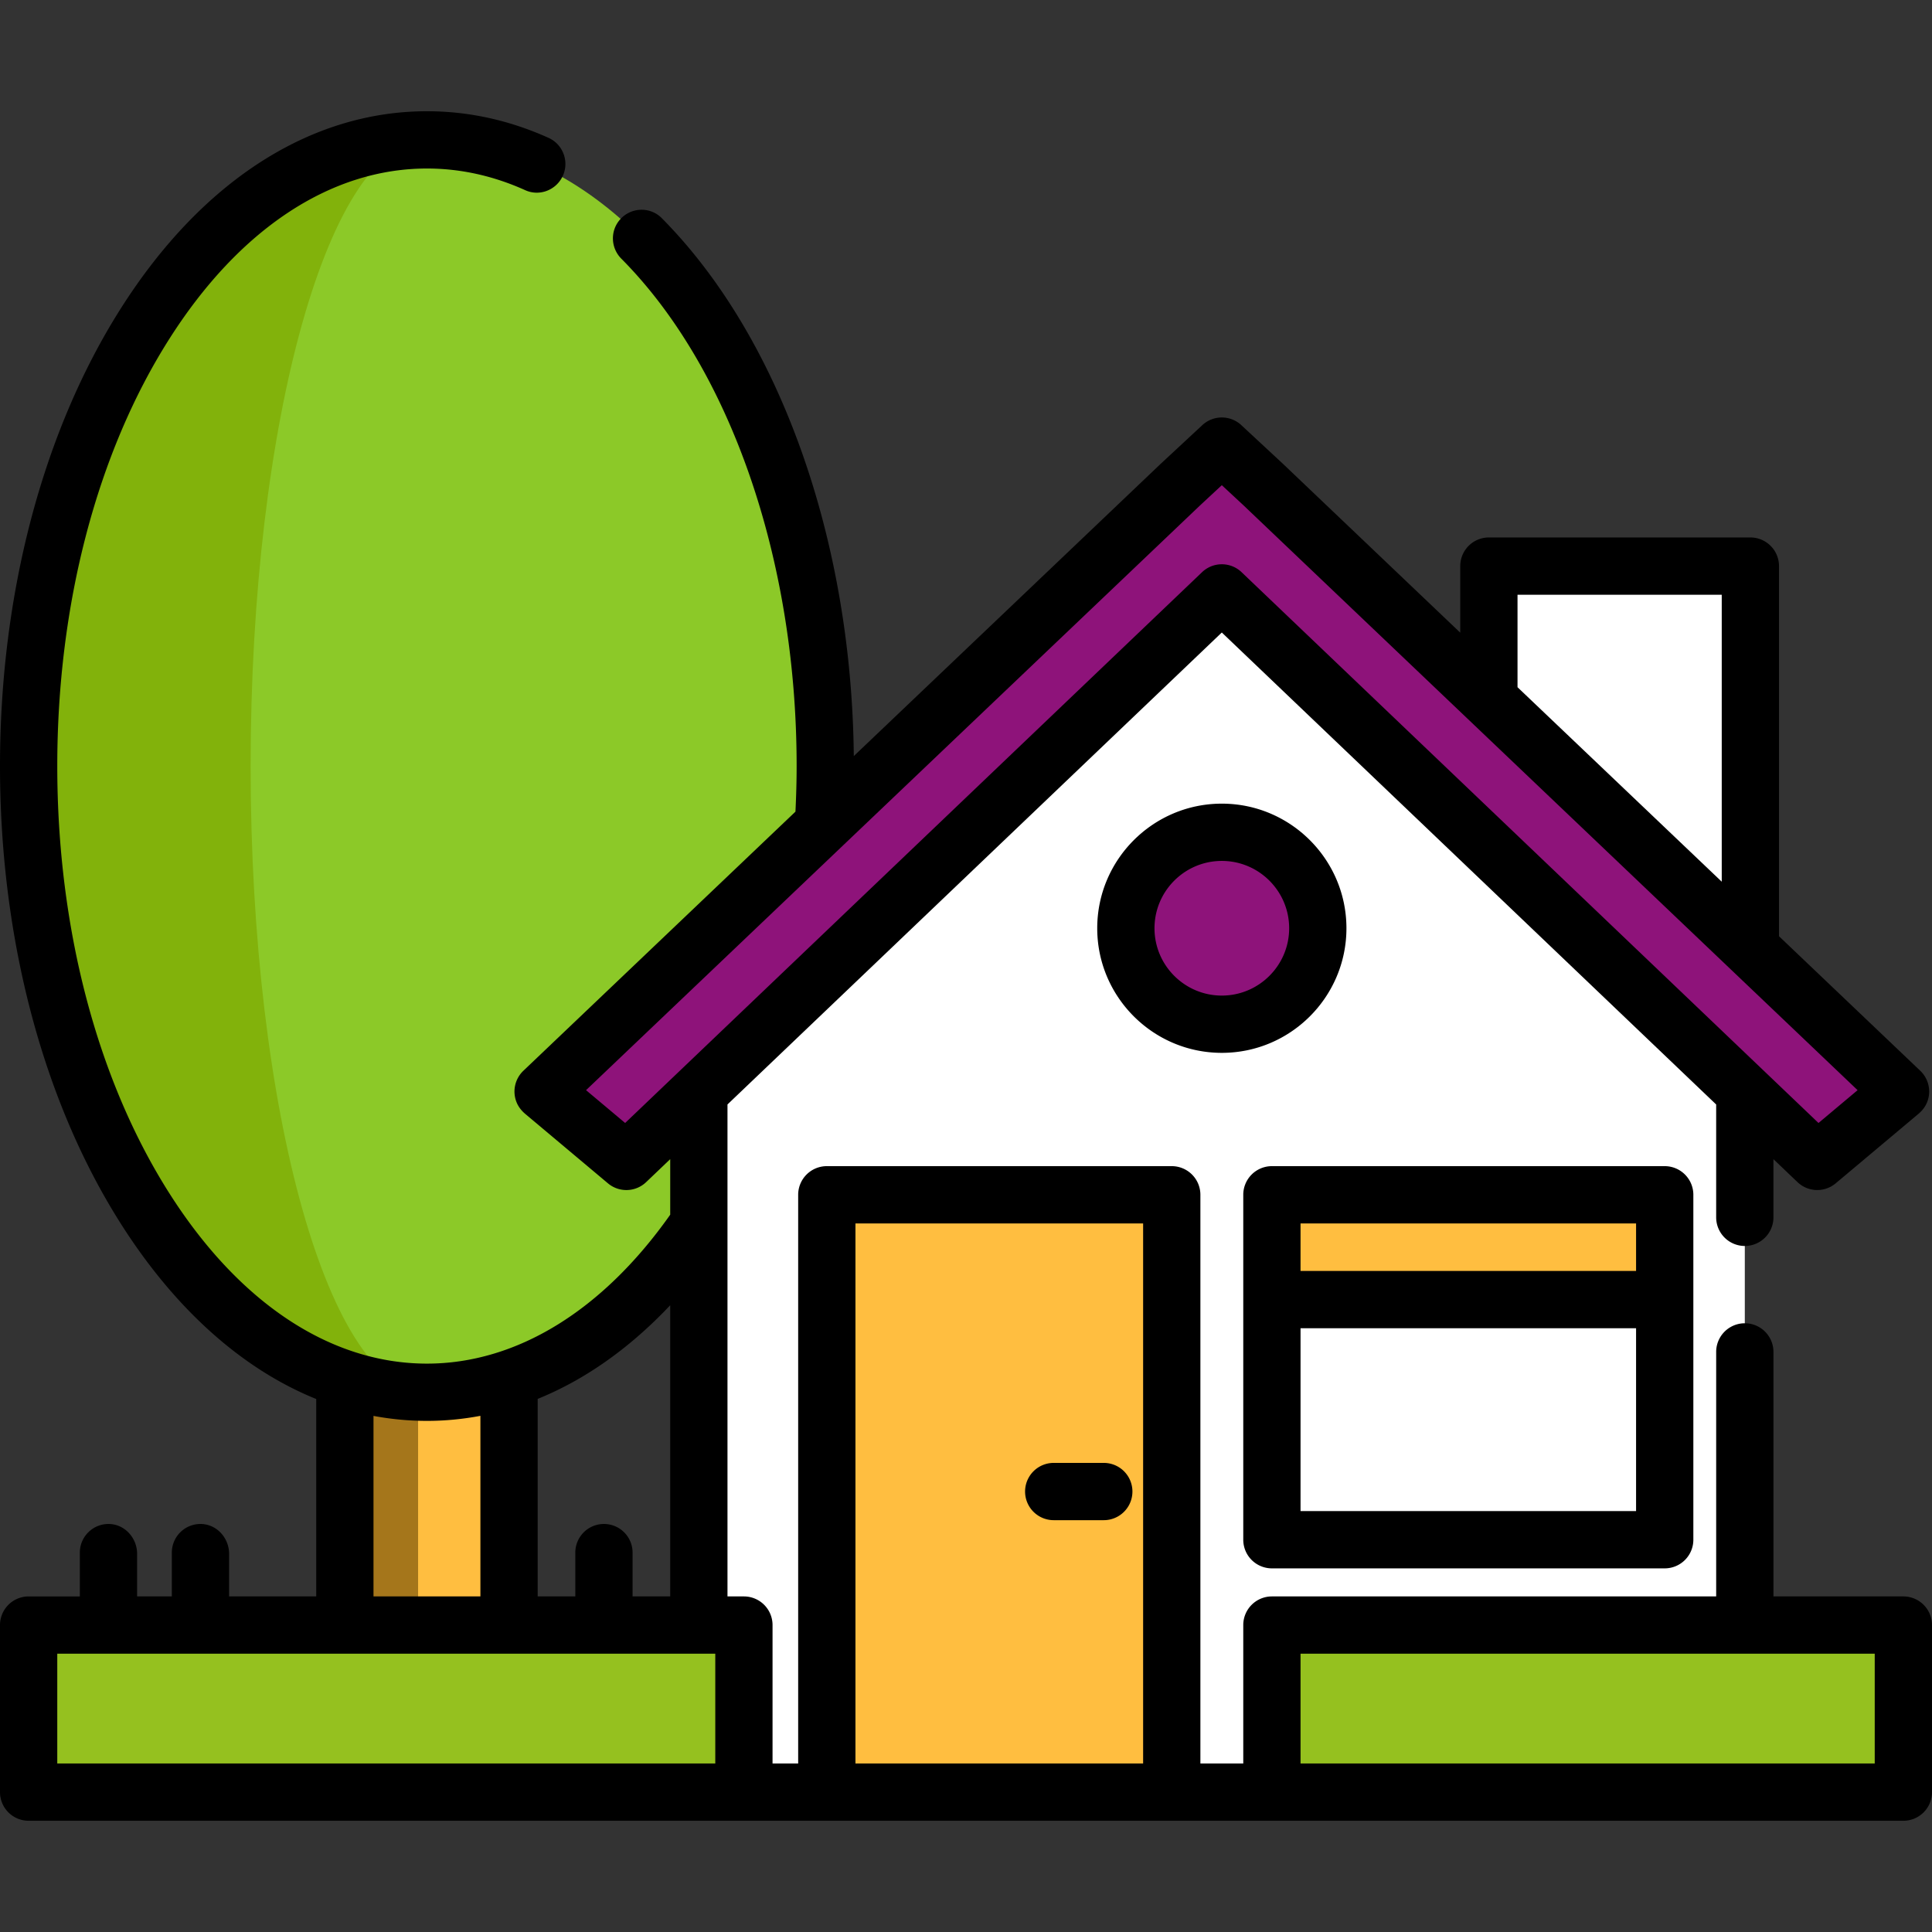
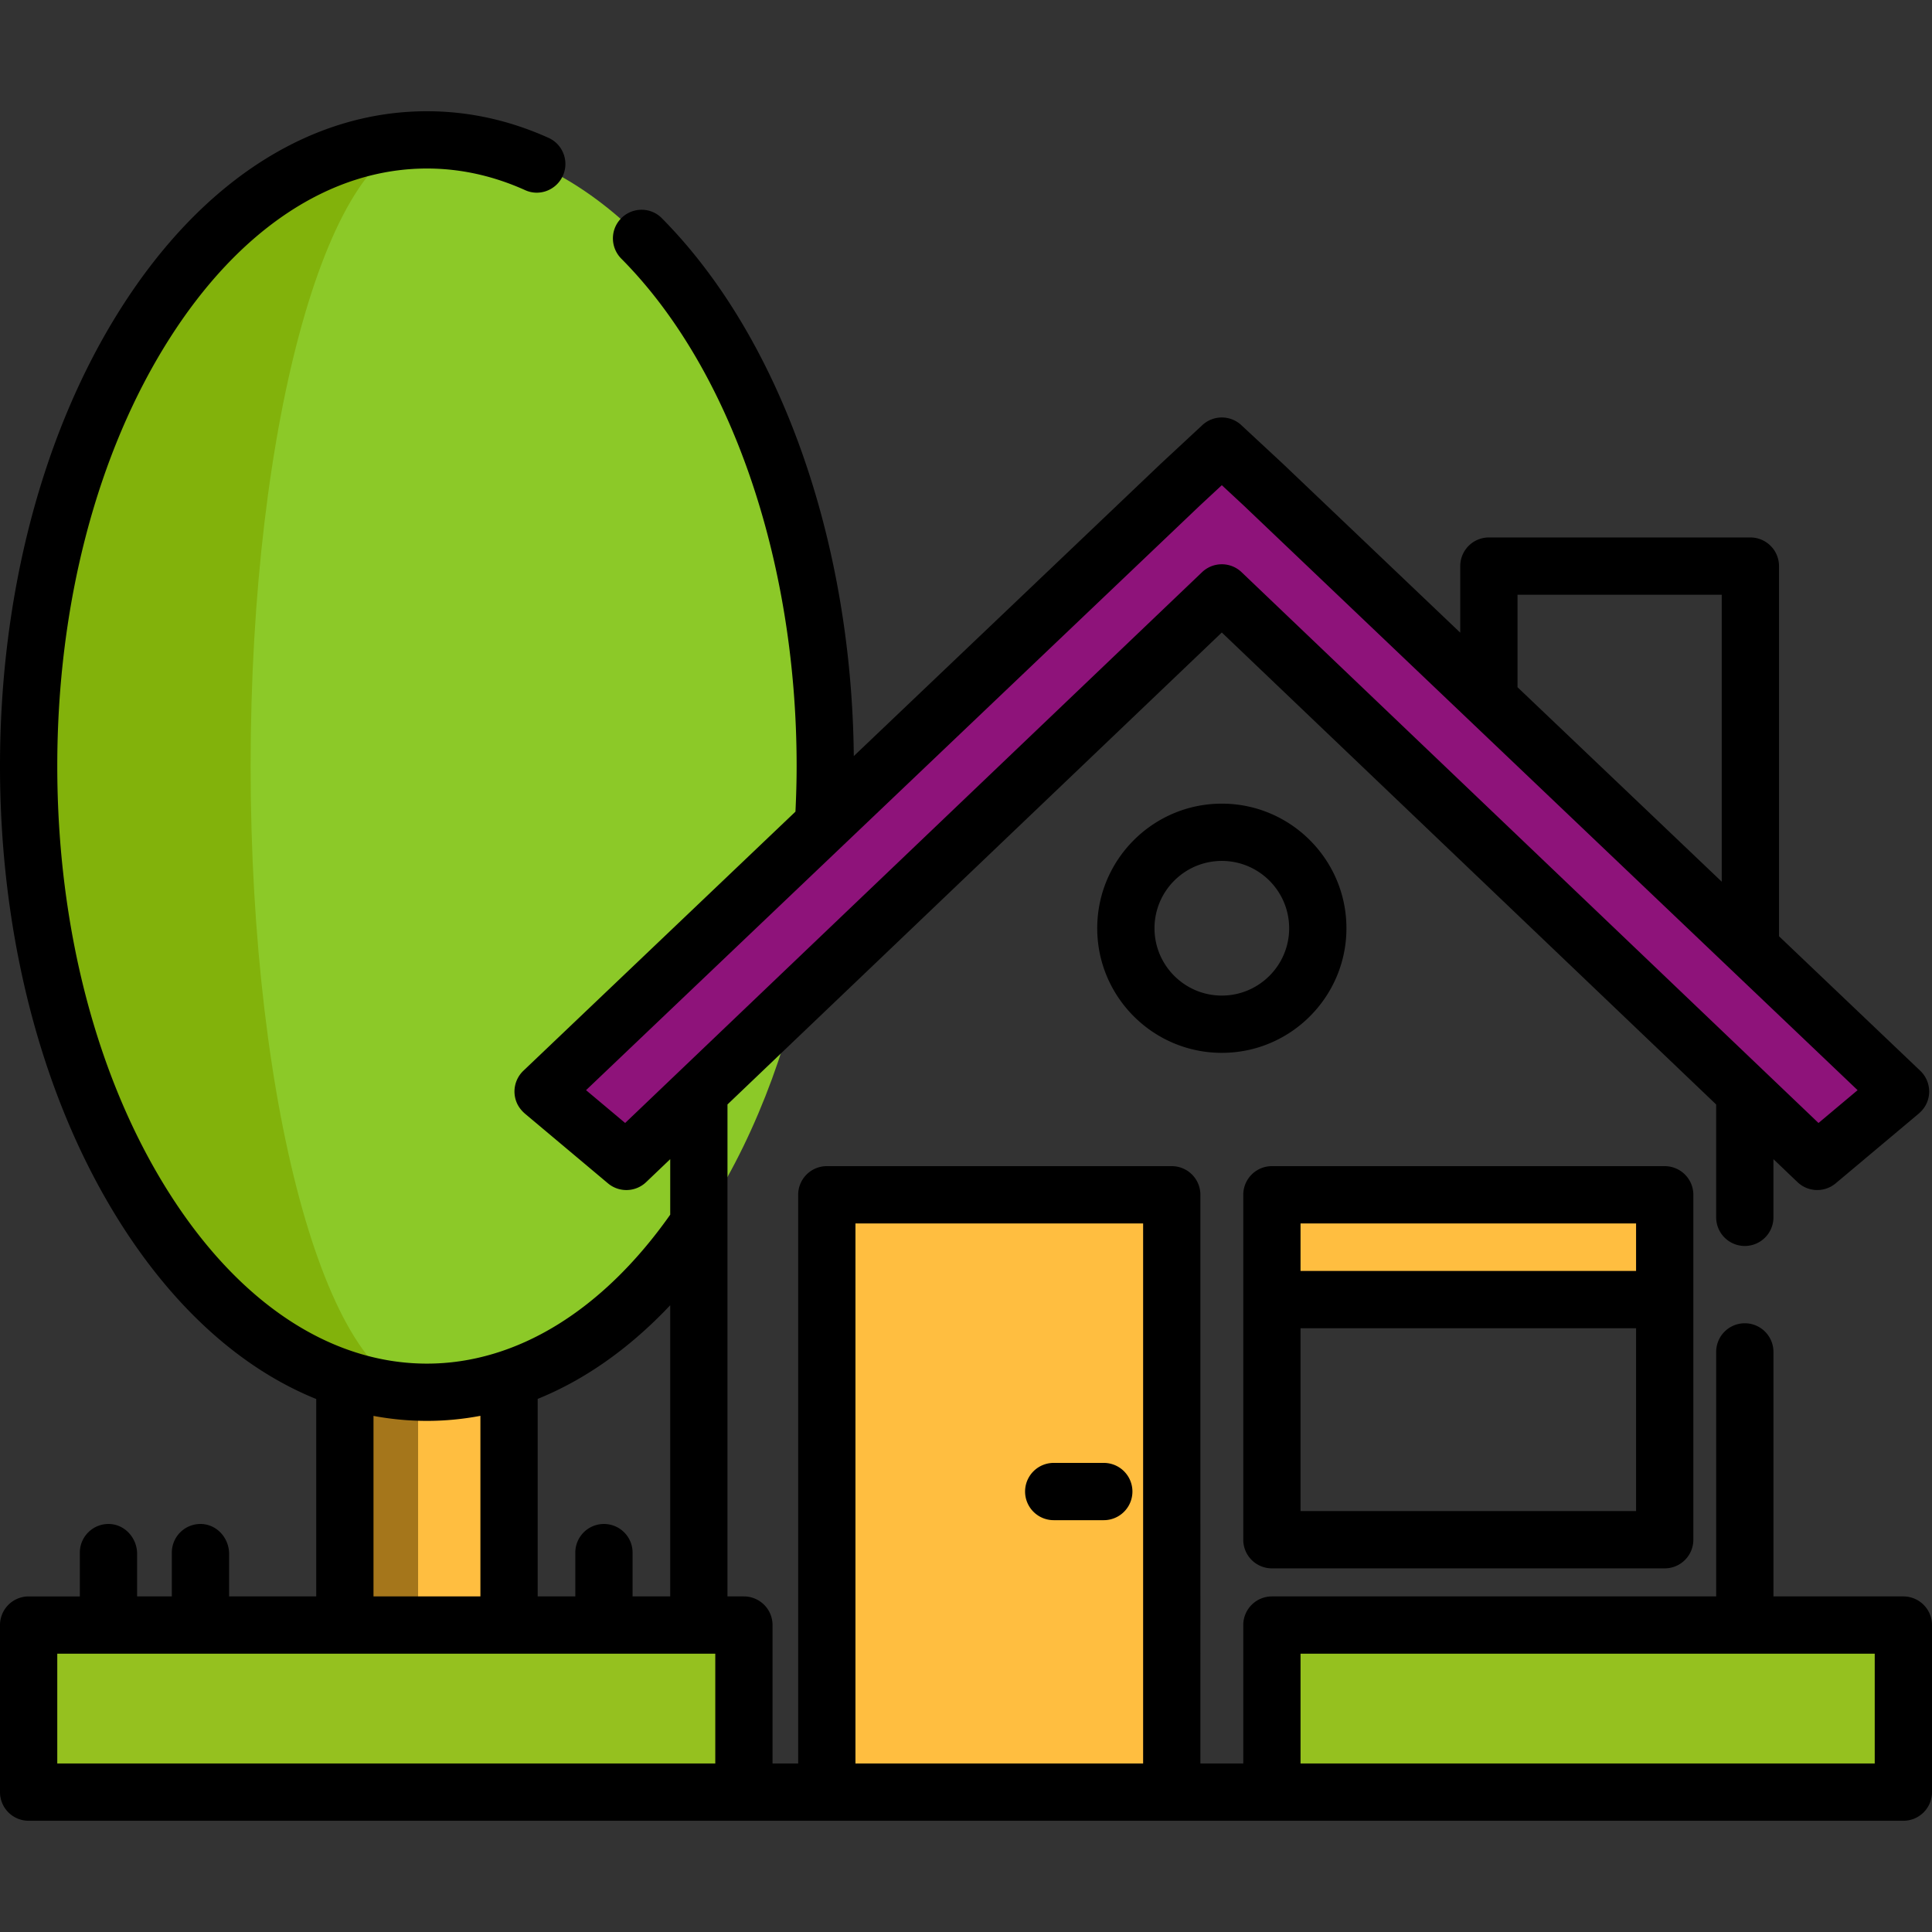
<svg xmlns="http://www.w3.org/2000/svg" version="1.1" width="512" height="512" x="0" y="0" viewBox="0 0 512 512" style="enable-background:new 0 0 512 512" xml:space="preserve" class="">
  <rect x="0" y="0" width="512" height="512" fill="#333333" stroke="none" />
  <g>
    <path d="M134.902 346.198v103.709h-43.51V346.181" style="" fill="#ffbe40" data-original="#c97523" class="" opacity="1" />
    <path d="M110.799 346.198v103.709H91.392V346.181" style="" fill="#a5761b" data-original="#a85613" class="" opacity="1" />
    <ellipse cx="113.147" cy="203.01" rx="105.558" ry="165.946" style="" fill="#8cc928" data-original="#8cc928" class="" />
    <path d="M113.147 368.958c-58.304 0-105.558-74.301-105.558-165.946S54.843 37.067 113.147 37.067c-25.813 0-46.728 74.301-46.728 165.946s20.915 165.945 46.728 165.945z" style="" fill="#82b20b" data-original="#82b20b" class="" />
-     <path d="M462.392 263.647v211.284h-277.19V263.647l139.377-135.204z" style="" fill="#ffffff" data-original="#e9eaef" class="" opacity="1" />
-     <path d="M394.569 189.049v-39.028h69.298v105.023" style="" fill="#ffffff" data-original="#9eb1b7" class="" opacity="1" />
+     <path d="M394.569 189.049v-39.028v105.023" style="" fill="#ffffff" data-original="#9eb1b7" class="" opacity="1" />
    <path d="M337.072 430.659h167.342v44.274H337.072zM7.589 430.659h189.552v44.274H7.589z" style="" fill="#95c11f" data-original="#85c10d" class="" opacity="1" />
-     <path d="M462.392 271.941v39.492L323.797 179.104 185.202 311.433v-39.492l127.589-121.515 11.006-10.225 10.999 10.225z" style="" fill="#ffffff" data-original="#d2d4d8" class="" opacity="1" />
    <path d="m323.795 157.127-157.8 150.657-22.064-18.523 168.861-160.818 11.003-10.22 11.002 10.22 168.862 160.818-22.064 18.523z" style="" fill="#8e137a" data-original="#ea4756" class="" opacity="1" />
    <path d="M219.109 316.632h91.412v158.296h-91.412z" style="" fill="#ffbe40" data-original="#c97523" class="" opacity="1" />
-     <path d="M337.072 316.632h104.101v91.412H337.072z" style="" fill="#ffffff" data-original="#a0d9f2" class="" opacity="1" />
    <path d="M337.072 316.632h104.101v27.778H337.072z" style="" fill="#ffbe40" data-original="#c97523" class="" opacity="1" />
-     <circle cx="323.796" cy="245.994" r="25.428" style="" fill="#8e137a" data-original="#413740" class="" opacity="1" />
    <path d="M337.067 415.633h104.099a7.589 7.589 0 0 0 7.589-7.589V316.63a7.589 7.589 0 0 0-7.589-7.589H337.067a7.589 7.589 0 0 0-7.589 7.589v91.414a7.589 7.589 0 0 0 7.589 7.589zm7.589-15.178v-48.458h88.921v48.458h-88.921zm88.921-76.236v12.601h-88.921v-12.601h88.921z" fill="#000000" opacity="1" data-original="#000000" class="" />
    <path d="M504.411 423.069h-34.429v-64.923a7.59 7.59 0 0 0-15.178 0v64.923H337.067a7.59 7.59 0 0 0-7.589 7.589v36.684h-11.362V316.63a7.59 7.59 0 0 0-7.589-7.589h-91.414a7.59 7.59 0 0 0-7.589 7.589v150.712h-6.792v-36.684a7.59 7.59 0 0 0-7.589-7.589h-4.353V292.692L323.794 167.62l131.009 125.078v30.031a7.59 7.59 0 0 0 15.178 0v-15.54l6.373 6.084a7.59 7.59 0 0 0 10.119.324l21.899-18.383c1.016-.853 1.862-1.914 2.344-3.15a7.599 7.599 0 0 0-1.823-8.298l-37.437-35.653v-98.091a7.59 7.59 0 0 0-7.589-7.589H394.57a7.59 7.59 0 0 0-7.589 7.589v17.64l-47.018-44.778-11.002-10.22a7.59 7.59 0 0 0-10.33 0L307.56 122.95l-81.294 77.421c-.571-57.699-19.797-111.241-50.902-142.572-3.083-3.105-8.171-2.905-11.056.387-2.637 3.007-2.471 7.527.348 10.365 28.804 28.978 46.461 79.654 46.461 134.463 0 4.044-.122 8.085-.312 12.081l-72.107 68.672a7.6 7.6 0 0 0-1.822 8.298c.482 1.236 1.328 2.297 2.343 3.15l21.898 18.383a7.567 7.567 0 0 0 4.878 1.777 7.57 7.57 0 0 0 5.241-2.1l6.379-6.089v14.719c-17.956 25.469-40.777 39.468-64.467 39.468-25.506 0-49.739-16.014-68.236-45.091-19.173-30.143-29.733-70.368-29.733-113.267s10.56-83.124 29.734-113.266c18.495-29.077 42.729-45.091 68.236-45.091 8.859 0 17.598 1.932 26.061 5.75 3.54 1.597 7.715.174 9.634-3.203v-.001c2.209-3.889.593-8.84-3.484-10.675-10.398-4.682-21.2-7.05-32.211-7.05-30.881 0-59.663 18.51-81.042 52.122C11.402 114.146 0 157.265 0 203.013s11.402 88.866 32.105 121.413c14.41 22.655 32.186 38.437 51.698 46.326v52.316H60.712v-11.292c0-4.156-3.203-7.779-7.356-7.904a7.59 7.59 0 0 0-7.822 7.586v11.611h-9.199v-11.292c0-4.156-3.203-7.779-7.356-7.904a7.59 7.59 0 0 0-7.822 7.586v11.611H7.589A7.59 7.59 0 0 0 0 430.659v44.274a7.59 7.59 0 0 0 7.589 7.589h189.555l.019-.001H337.047l.019.001H504.41a7.59 7.59 0 0 0 7.589-7.589v-44.274a7.587 7.587 0 0 0-7.588-7.59zM402.158 157.61h54.12v76.048l-54.12-51.541V157.61zM165.67 297.602l-10.36-8.697 162.648-154.9 5.838-5.423 5.769 5.358 162.718 154.965-10.361 8.698-152.886-145.965a7.564 7.564 0 0 0-5.24-2.1c-1.886 0-3.774.7-5.24 2.1L165.67 297.602zm11.943 48.299v77.168h-9.972v-11.611a7.589 7.589 0 1 0-15.178 0v11.611h-9.972v-52.343c12.56-5.096 24.424-13.472 35.122-24.825zm-78.632 29.327a76.719 76.719 0 0 0 14.166 1.319c4.773 0 9.501-.455 14.166-1.337v47.858H98.981v-47.84zm-83.803 63.019h76.126c.029 0 .059.004.088.004h43.51c.029 0 .059-.004.088-.004h54.566v29.095h-4.353v.001H15.178v-29.096zm211.525 29.095V324.219h76.236v143.123h-76.236zm270.119.001h-34.429v-.001H344.656v-29.095h152.166v29.096z" fill="#000000" opacity="1" data-original="#000000" class="" />
    <path d="M292.515 387.684h-13.269a7.589 7.589 0 1 0 0 15.178h13.269a7.589 7.589 0 1 0 0-15.178zM356.82 245.996c0-18.207-14.814-33.021-33.022-33.021-18.207 0-33.021 14.814-33.021 33.021 0 18.208 14.814 33.021 33.021 33.021 18.208 0 33.022-14.813 33.022-33.021zm-33.023 17.843c-9.839 0-17.843-8.005-17.843-17.843s8.004-17.843 17.843-17.843 17.844 8.005 17.844 17.843c.001 9.839-8.004 17.843-17.844 17.843z" fill="#000000" opacity="1" data-original="#000000" class="" />
  </g>
</svg>